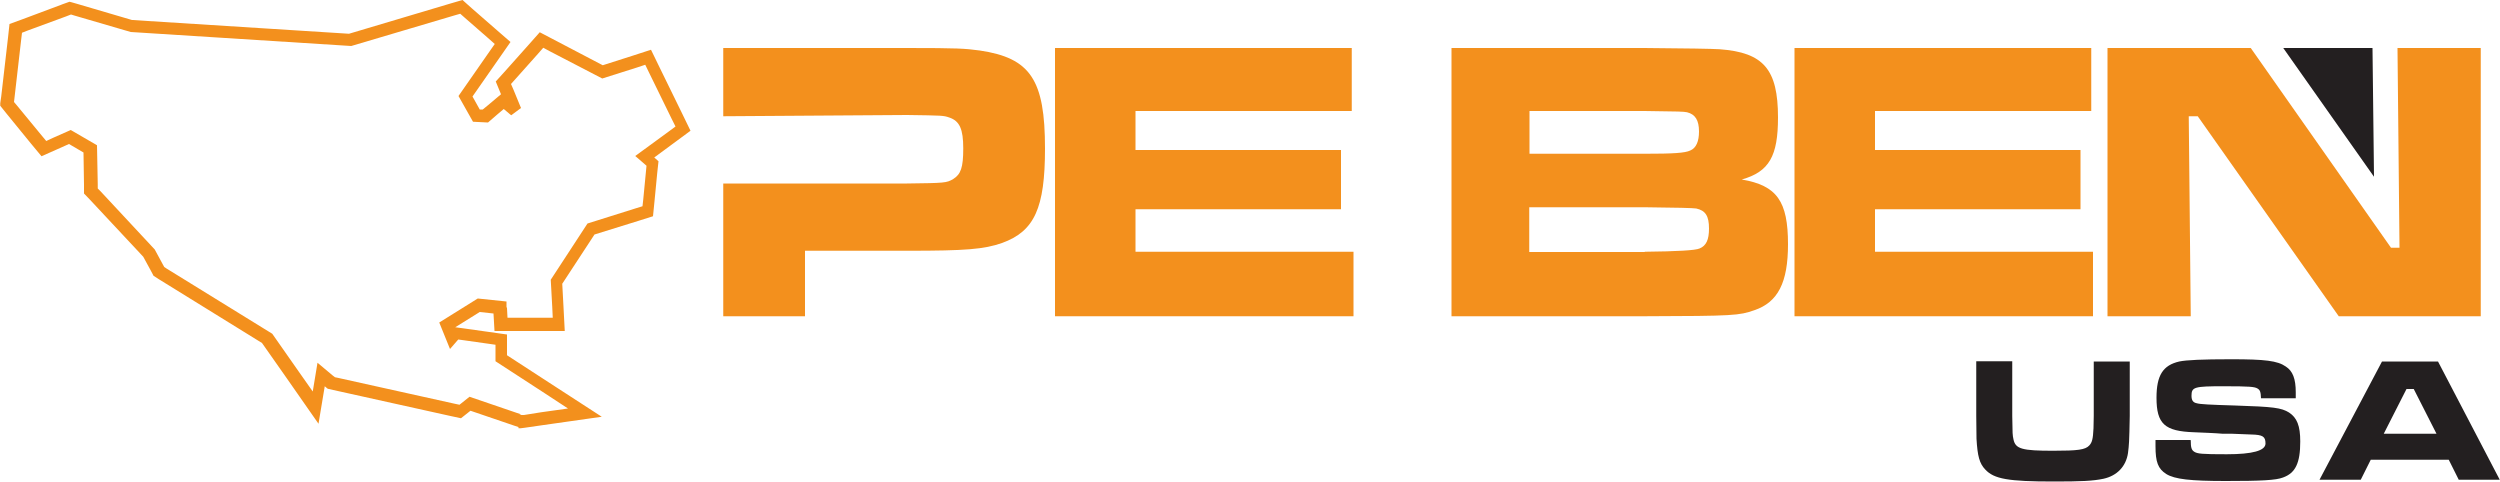
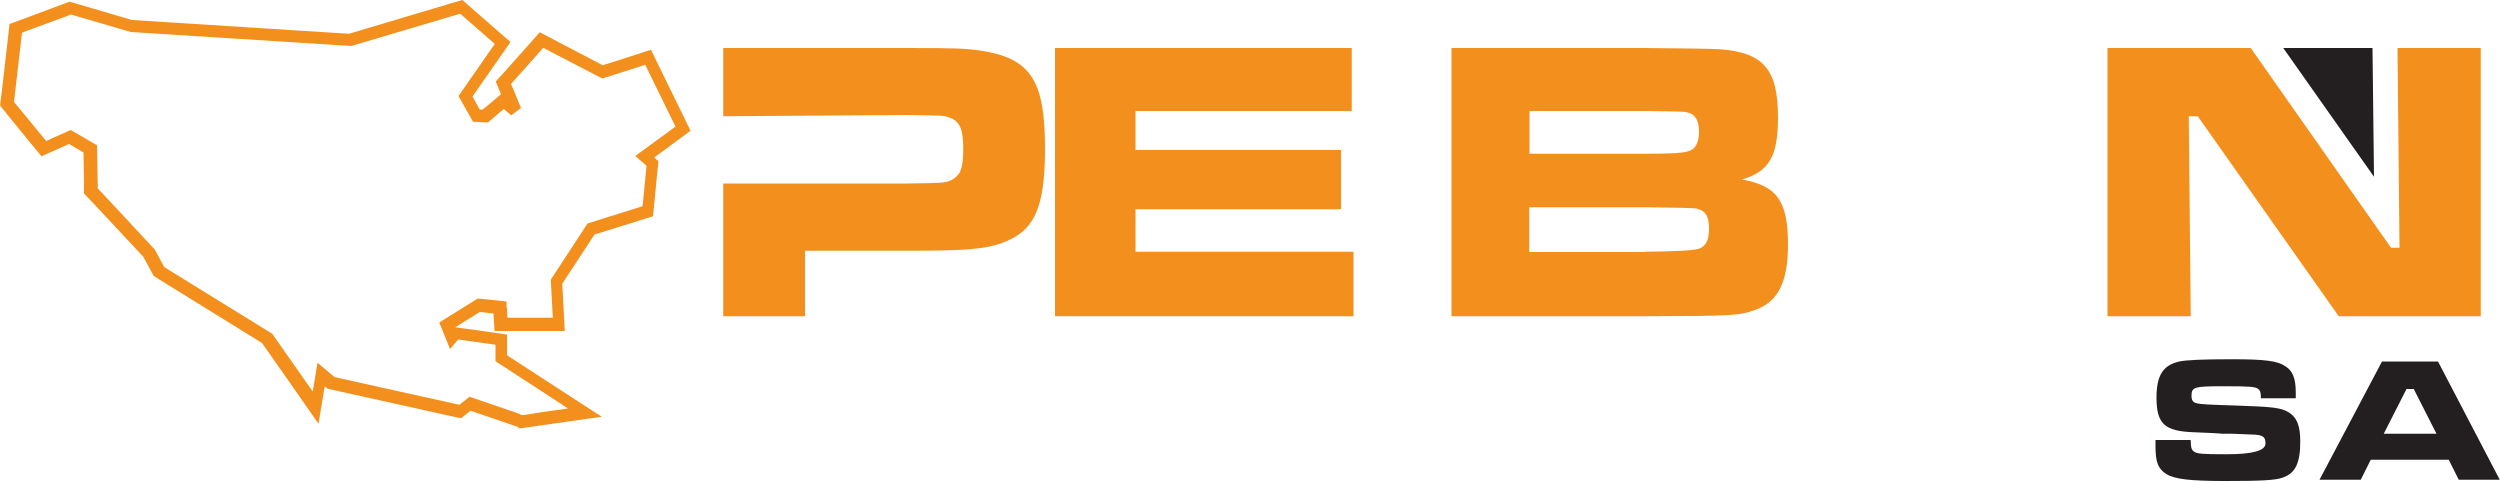
<svg xmlns="http://www.w3.org/2000/svg" id="a" viewBox="0 0 100 19.26">
  <defs>
    <style>.b{fill:#231f20;}.b,.c{stroke-width:0px;}.c{fill:#f3901d;}</style>
  </defs>
  <polygon class="c" points="54.07 1.92 54.07 4.44 45.42 4.44 45.42 6 53.64 6 53.64 8.37 45.42 8.37 45.42 10.07 54.14 10.07 54.14 12.65 42.2 12.65 42.2 1.92 54.07 1.92" />
  <path class="c" d="M58.07,1.92h7.7q2.54.02,3.02.05c1.75.13,2.33.8,2.33,2.73,0,1.54-.35,2.17-1.45,2.48,1.41.24,1.85.87,1.85,2.59,0,1.53-.4,2.32-1.35,2.64-.61.21-.79.23-4.39.24h-7.72V1.92ZM65.78,6.15c1.16,0,1.62-.03,1.83-.13.24-.1.35-.37.35-.76,0-.45-.15-.69-.48-.77-.18-.03-.23-.03-1.7-.05h-4.6v1.71h4.6ZM65.79,10.07q1.95-.02,2.19-.13c.27-.11.38-.35.38-.8,0-.5-.14-.72-.51-.8q-.16-.03-2.06-.05h-4.62v1.79h4.62Z" />
-   <polygon class="c" points="83.65 1.92 83.65 4.44 75 4.44 75 6 83.22 6 83.22 8.37 75 8.37 75 10.07 83.72 10.07 83.72 12.65 71.78 12.65 71.78 1.92 83.65 1.92" />
  <polygon class="c" points="95.9 1.92 95.98 9.91 95.64 9.91 90.03 1.92 84.3 1.92 84.3 12.65 87.63 12.65 87.55 4.65 87.91 4.65 93.55 12.65 99.23 12.65 99.23 1.92 95.9 1.92" />
  <path class="c" d="M28.93,7.35v5.3h3.27v-2.62h4.12c2.32,0,3.04-.06,3.76-.31,1.3-.47,1.72-1.4,1.72-3.78,0-2.75-.58-3.62-2.61-3.92-.59-.08-.88-.1-2.91-.1h-7.35v2.73l7.35-.05c1.43.02,1.46.02,1.69.1.42.14.56.47.56,1.24s-.1,1.03-.4,1.22c-.27.16-.34.16-1.85.18h-7.35Z" />
  <path class="c" d="M20.76,17.09l-.15-.05-1.79-.61-.04.03-.34.27-.42-.09-4.69-1.04-.22-.05-.05-.04-.07-.06-.25,1.5-1.27-1.82-.99-1.41-4.14-2.56-.2-.13-.03-.06-.08-.15-.3-.55-2.13-2.28-.24-.25v-.1s0-.25,0-.25l-.02-1.29-.58-.34-.47.21-.63.28-.44-.53-.97-1.19-.24-.3v-.1s.04-.28.04-.28L.32,1.51l.06-.55.52-.19L2.45.19l.05-.02.28-.1.08.02.21.06,2.21.65,8.68.55L18.02.14l.48-.14.37.33.94.82.61.53-.46.66-1.06,1.52.29.52h.12s.22-.18.22-.18l.51-.43-.21-.51.38-.42.91-1.02.47-.53.63.33,1.89.99,1.19-.38.74-.24.34.7.91,1.86.33.68-.61.45-.84.62.17.15-.05.46-.11,1.14-.06.6-.57.18-1.77.55-1.29,1.97.05.93.05.96h-2.81l-.04-.7-.55-.06-.98.61.37.05.92.13.78.11v.83s1.77,1.15,1.77,1.15l2.02,1.31-2.39.34-.69.1-.16.02h-.06s-.06-.01-.06-.01ZM20.84,16.85l.08-.24-.08.24ZM20.77,16.57l.09.03h.1s.69-.11.69-.11l1.07-.15-.9-.59-2-1.3v-.66l-.35-.05-.92-.13-.22-.03-.33.38-.43-1.06,1.54-.96,1.15.12v.21s.02.06.02.06l.02.38h1.38s.43,0,.43,0l-.02-.43-.06-1.09,1.47-2.25,1.94-.61.26-.08.03-.27.11-1.14.02-.21-.16-.14-.29-.25,1.34-.98.27-.2-.15-.3-.91-1.86-.15-.31-.33.11-1.39.44-2.08-1.08-.28-.15-.21.24-.91,1.02-.17.19.1.23.3.73-.39.29-.04-.03-.26-.22-.26.22-.37.32-.6-.03-.58-1.03,1.24-1.78.21-.3-.27-.24-.94-.82-.17-.15-.21.06-4.15,1.23-8.82-.56-2.26-.66-.13-.04-.13.05-.05.02-1.55.57-.23.09-.03.25-.27,2.35-.02.17.11.13.98,1.19.2.24.28-.13.7-.31,1.05.61.03,1.57v.16s.11.11.11.11l2.17,2.33.33.61.05.09.09.06,4.23,2.61,1.05,1.5.57.81.19-1.15.62.52.08.06.1.02,4.69,1.04.19.04.15-.12.25-.2,2.05.7Z" />
-   <path class="b" d="M80.49,14.46v2.18c.01.74.01.75.05.94.08.38.35.45,1.59.45.99,0,1.28-.04,1.44-.21.11-.12.15-.25.17-.69,0-.16.01-.39.01-.49v-2.18h1.44v2.18c-.02,1.07-.03,1.15-.07,1.48-.08.54-.44.91-.98,1.03-.43.09-.9.11-2,.11-1.81,0-2.38-.1-2.73-.48-.23-.24-.31-.53-.35-1.23q0-.16-.01-.92v-2.18h1.44Z" />
  <path class="b" d="M87.63,17.62c0,.28.03.38.14.45.13.08.29.1,1.3.1q1.55,0,1.55-.43c0-.28-.11-.35-.57-.36l-.76-.03h-.38c-.34-.03-.72-.04-1.15-.06-1.17-.04-1.5-.33-1.5-1.38,0-.9.26-1.3.91-1.45.28-.06.92-.09,2.08-.09,1.35,0,1.85.06,2.18.29.28.18.4.49.4,1.03,0,.04,0,.14,0,.24h-1.39c-.01-.26-.04-.33-.14-.39-.12-.07-.3-.09-1.36-.09-1.17,0-1.28.03-1.28.38,0,.18.06.27.21.3.13.04.52.06,1.52.09,1.56.05,1.86.09,2.17.28.32.21.45.53.45,1.16,0,.86-.19,1.26-.69,1.44-.28.11-.88.14-2.29.14s-2.04-.07-2.38-.28c-.33-.21-.43-.48-.43-1.11v-.25h1.4Z" />
  <path class="b" d="M97.96,18.39h-3.13l-.4.8h-1.65l2.5-4.73h2.24l2.47,4.73h-1.64l-.4-.8ZM96.54,15.56h-.28l-.91,1.79h2.11l-.91-1.79Z" />
  <polygon class="b" points="94.9 1.92 91.33 1.92 94.96 7.07 94.9 1.92" />
</svg>